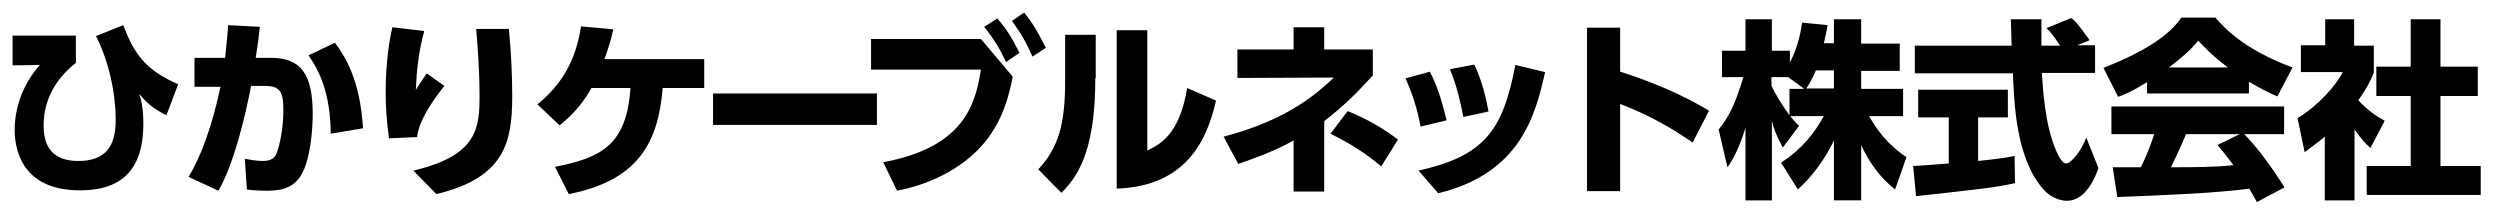
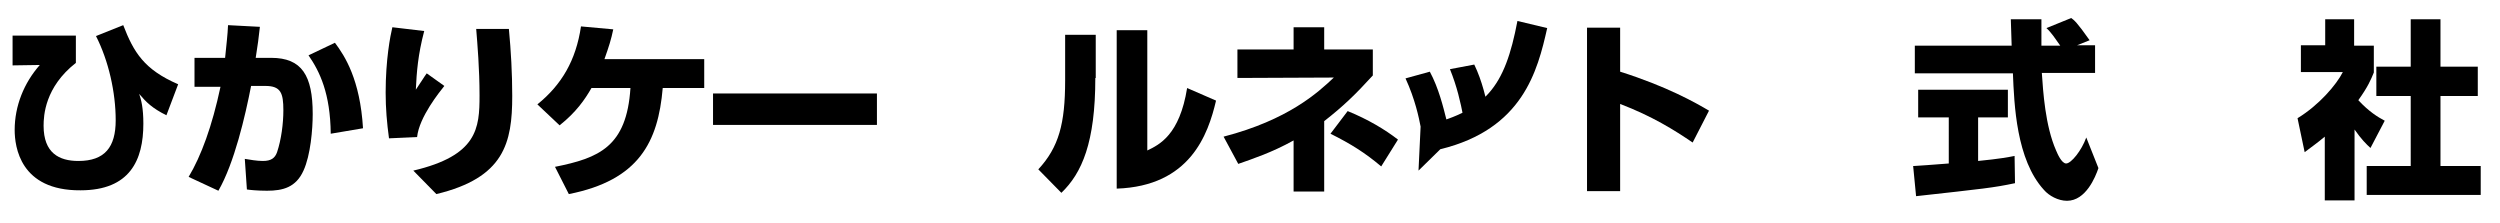
<svg xmlns="http://www.w3.org/2000/svg" version="1.1" id="レイヤー_1" x="0px" y="0px" viewBox="0 0 596.4 53.3" style="enable-background:new 0 0 596.4 53.3;" xml:space="preserve">
  <g>
    <path d="M18.1,8.5V15c-7.4,5.8-7.7,12.6-7.7,15c0,6.5,3.7,8.4,8.3,8.4c6.3,0,8.9-3.3,8.9-9.7c0-6.7-1.7-14.2-4.7-20.1L29.4,6   c2.5,6.5,5,10.6,13.1,14.1l-2.8,7.4c-3.4-1.7-4.8-3.1-6.5-5.1c0.5,1.4,1,3.4,1,7.1c0,8.7-3.2,15.9-15,15.9C4.8,45.5,3.5,35,3.5,31   c0-5.7,2.2-11.2,6-15.5L3,15.6V8.5H18.1z" />
    <path d="M45,42.2c3-5,5.6-12.1,7.6-21.5l-6.2,0v-6.9h7.3c0.3-3.1,0.6-5.4,0.7-7.8L62,6.4c-0.3,2.8-0.5,4.2-1,7.4h3.7   c7.3,0,9.9,4.2,9.9,13.4c0,3.6-0.5,9.8-2.2,13.5c-1.8,4-4.9,4.8-8.7,4.8c-2.4,0-4.2-0.2-4.8-0.3l-0.5-7.3c1.2,0.2,2.9,0.5,4.3,0.5   c2,0,2.9-0.7,3.4-2.1c1-3,1.5-6.8,1.5-10c0-4.1-0.6-5.8-4.3-5.8h-3.4c-1.4,7.2-4,18.4-7.8,25L45,42.2z M78.9,31.9   c-0.1-9.6-2.6-14.8-5.3-18.7l6.3-3c2.4,3.2,6,8.8,6.7,20.4L78.9,31.9z" />
    <path d="M101.2,7.4c-1.5,5.7-1.8,9.8-2,14c1.5-2.2,2-3.1,2.6-3.9l4.2,3c-1.1,1.4-6,7.4-6.5,12.2L92.8,33c-0.5-3.7-0.8-7.1-0.8-10.9   c0-7.9,1.1-13.5,1.6-15.6L101.2,7.4z M121.4,6.9c0.5,5.3,0.8,10.6,0.8,16c0,11.2-1.9,19.5-18.1,23.4l-5.5-5.6   c15.3-3.6,15.8-10.1,15.8-17.9c0-6.4-0.5-12.2-0.8-15.9H121.4z" />
    <path d="M132.4,39.8c10.5-2.1,17.1-4.8,18-18.8h-9.3c-1.6,2.8-3.7,5.8-7.6,8.9l-5.3-5c5.8-4.7,9.2-10.5,10.4-18.6l7.7,0.7   c-0.5,2.4-1,4-2.1,7.1h23.8V21h-9.9c-1.1,12.9-5.7,22-22.4,25.3L132.4,39.8z" />
    <path d="M209.2,22.3v7.5h-39.1v-7.5H209.2z" />
-     <path d="M234,9.3l7.6,9c-0.8,3.9-2.2,10.8-7.6,16.7c-3.9,4.3-10.7,8.7-20,10.5l-3.3-6.8c18.9-3.5,22-13.4,23.3-22.1h-26.2V9.3H234z    M237.9,4.4c2.1,2.3,3.6,4.8,5.3,8.2l-3.2,2.2c-1.7-3.6-2.8-5.3-5.2-8.4L237.9,4.4z M244.3,3c2.1,2.5,3.3,4.7,5.2,8.4l-3.2,2.1   c-1.6-3.6-2.7-5.5-4.9-8.5L244.3,3z" />
    <path d="M261.3,18.6c0,15.4-3.2,22.7-8.1,27.4l-5.5-5.6c4.9-5.3,6.4-10.9,6.4-21.2V8.3h7.3V18.6z M273.7,35.9   c2.9-1.4,7.7-3.7,9.5-14.9l6.9,3c-1.9,8.1-6.2,20.4-23.7,21V7.2h7.3V35.9z" />
    <path d="M308.6,6.5h7.3v5.3h11.6v6.2c-4.2,4.6-7,7.3-11.6,10.9v16.8h-7.3V33.5c-5.2,2.9-9.8,4.4-13.2,5.6l-3.5-6.5   c15.4-4,22.5-10.5,26.3-14.1l-23,0.1v-6.8h13.4V6.5z M329.5,39.7c-3.8-3.2-7.1-5.3-12.1-7.8l4.1-5.4c4.9,2,8.9,4.4,12,6.8   L329.5,39.7z" />
-     <path d="M338.9,30.2c-0.4-2.1-1.3-6.5-3.6-11.5l5.8-1.6c2.1,3.9,3.2,8.4,4,11.6L338.9,30.2z M338.4,40.7   c15.6-3.5,20.1-9.4,23.1-25.2l7.1,1.7c-2.3,10.2-5.8,24.1-25.5,28.9L338.4,40.7z M349.1,27.9c-0.7-3.6-1.5-7.2-3.2-11.4l5.8-1.1   c1.9,3.9,2.9,8.4,3.4,11.2L349.1,27.9z" />
+     <path d="M338.9,30.2c-0.4-2.1-1.3-6.5-3.6-11.5l5.8-1.6c2.1,3.9,3.2,8.4,4,11.6L338.9,30.2z c15.6-3.5,20.1-9.4,23.1-25.2l7.1,1.7c-2.3,10.2-5.8,24.1-25.5,28.9L338.4,40.7z M349.1,27.9c-0.7-3.6-1.5-7.2-3.2-11.4l5.8-1.1   c1.9,3.9,2.9,8.4,3.4,11.2L349.1,27.9z" />
    <path d="M403.8,34c-4.4-3-9.7-6.3-17.3-9.2v20.8h-7.9V6.6h7.9v10.5c11.1,3.5,18,7.4,21.2,9.3L403.8,34z" />
-     <path d="M437.5,10.3V4.6h6.5v5.8h9.2v6.5H444v4.3h10v6.5h-8.1c3.3,5.9,7,8.5,8.9,9.8l-2.7,7.7c-3.6-2.8-6.2-6.5-8.1-10.6v13.2h-6.5   V33.5c-2.1,4.4-5,8.4-8.6,11.7l-4-6.4c5.2-3.4,8-7.2,10.2-11.1h-8c1,1.3,1.4,1.7,2.1,2.3l-3.9,5.2c-1.9-3.6-2.1-4.5-2.6-6.4v19   h-6.3V30.5c-1.6,5.2-3.2,7.9-4.3,9.4l-2.1-9c2.7-3.4,3.9-6,5.9-12.5h-5.1v-6.3h5.6V4.6h6.3v7.5h4.3v2.8c2.2-4.2,2.7-8.1,2.9-9.5   L436,6c-0.2,1.1-0.4,2.3-0.9,4.3H437.5z M430.3,21.1l-3.7-2.7h-4v2c0.9,2.1,2.5,4.6,4.3,7.1v-6.3H430.3z M437.5,21.1v-4.3h-4.3   c-0.9,2.2-1.9,3.7-2.3,4.3H437.5z" />
    <path d="M456.4,39.6c0.3,0,7.7-0.5,8.5-0.6V28h-7.3v-6.6H479V28h-7.1v10.4c5.1-0.5,7.2-0.9,8.7-1.2l0.1,6.5   c-5.2,1.1-7.4,1.3-23.6,3.1L456.4,39.6z M495.5,10.8h4.3v6.6h-12.7c0.3,4.4,0.8,12.6,3.4,18.5c0.3,0.7,1.3,3.1,2.4,3.1   c1.2,0,3.7-3.1,4.8-6.2l2.9,7.3c-0.7,2.1-3,7.8-7.5,7.8c-2.1,0-4.3-1.2-5.5-2.6c-6.6-7.2-7.1-20.4-7.4-27.8h-23.4v-6.6h23.1   c0-0.7-0.2-6-0.2-6.3h7.3v6.3h4.5c-1.2-1.7-2.1-3.1-3.3-4.2l5.9-2.4c0.7,0.5,1.3,0.9,4.4,5.3L495.5,10.8z" />
-     <path d="M512.2,19.6c-3.6,2.2-5.2,2.9-6.9,3.5l-3.5-6.9c11.1-4.4,15.9-8.2,18.6-12h8.1c2,2.3,6.6,7.5,18.4,11.9l-3.6,6.9   c-1.4-0.6-3.6-1.6-6.8-3.5v2.8h-24.3V19.6z M538.4,48.2c-0.5-0.9-1-1.8-1.8-3.2c-7.8,1.1-23.3,1.7-31.5,2l-1.1-7.1c0.2,0,6,0,6.7,0   c0.4-0.7,1.9-3.8,3.2-7.9h-10.2v-6.6h41.2V32h-9.5c2.1,2.2,5.1,5.6,9.6,12.7L538.4,48.2z M531.5,16.1c-4-3-5.9-5.2-7.1-6.4   c-1.1,1.4-2.9,3.3-7,6.4H531.5z M534.3,32h-12.8c-1.6,3.8-2.2,5-3.6,7.9c5.4,0,10.3,0,14.9-0.5c-1.9-2.6-2.9-3.7-3.8-4.8L534.3,32z   " />
    <path d="M561.5,47.8h-6.9V32.6c-1.9,1.6-3.5,2.7-4.8,3.7l-1.7-8.1c5.1-3.1,9.3-8,10.8-11h-10v-6.4h5.8V4.6h6.9v6.3h4.7v6.4   c-0.7,1.7-1.4,3.4-3.7,6.6c2.5,2.7,4.6,4,6.3,4.9l-3.4,6.5c-1-0.9-2.2-2.1-3.8-4.4V47.8z M575.1,4.6h7.1v11.3h8.9v7h-8.9v16.7h9.6   v6.9h-27.2v-6.9h10.5V22.9h-8.2v-7h8.2V4.6z" />
  </g>
</svg>